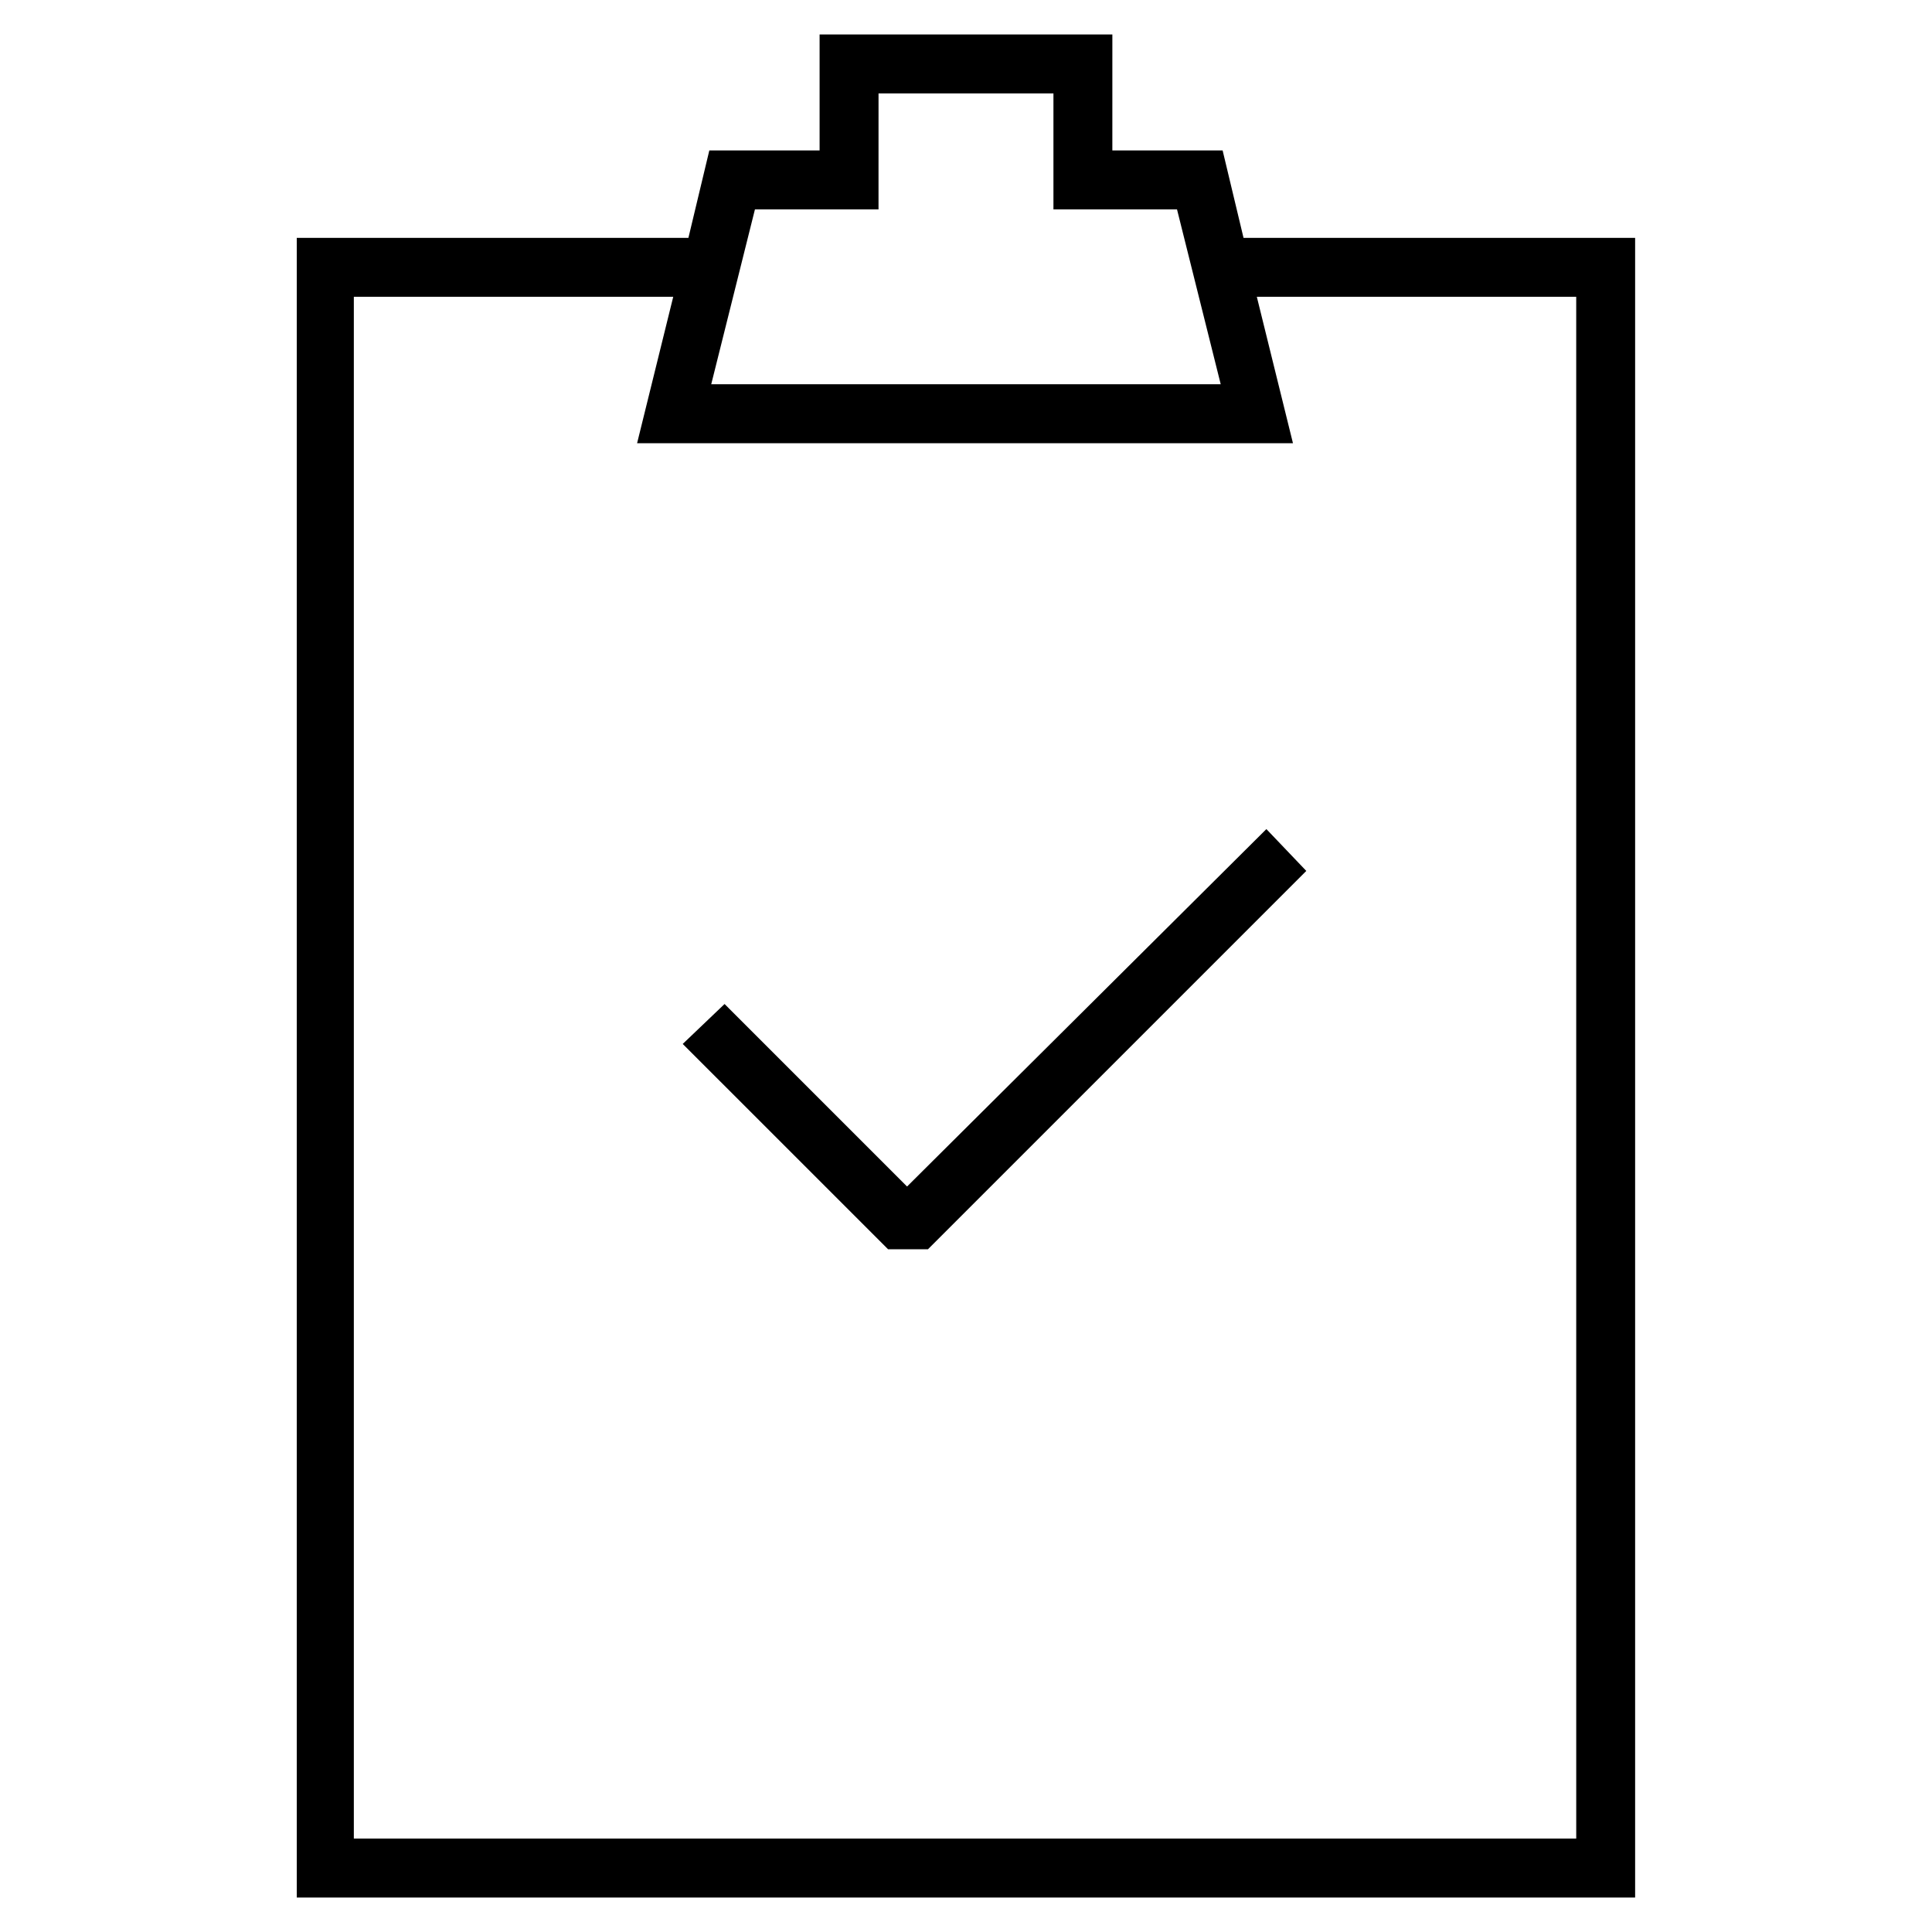
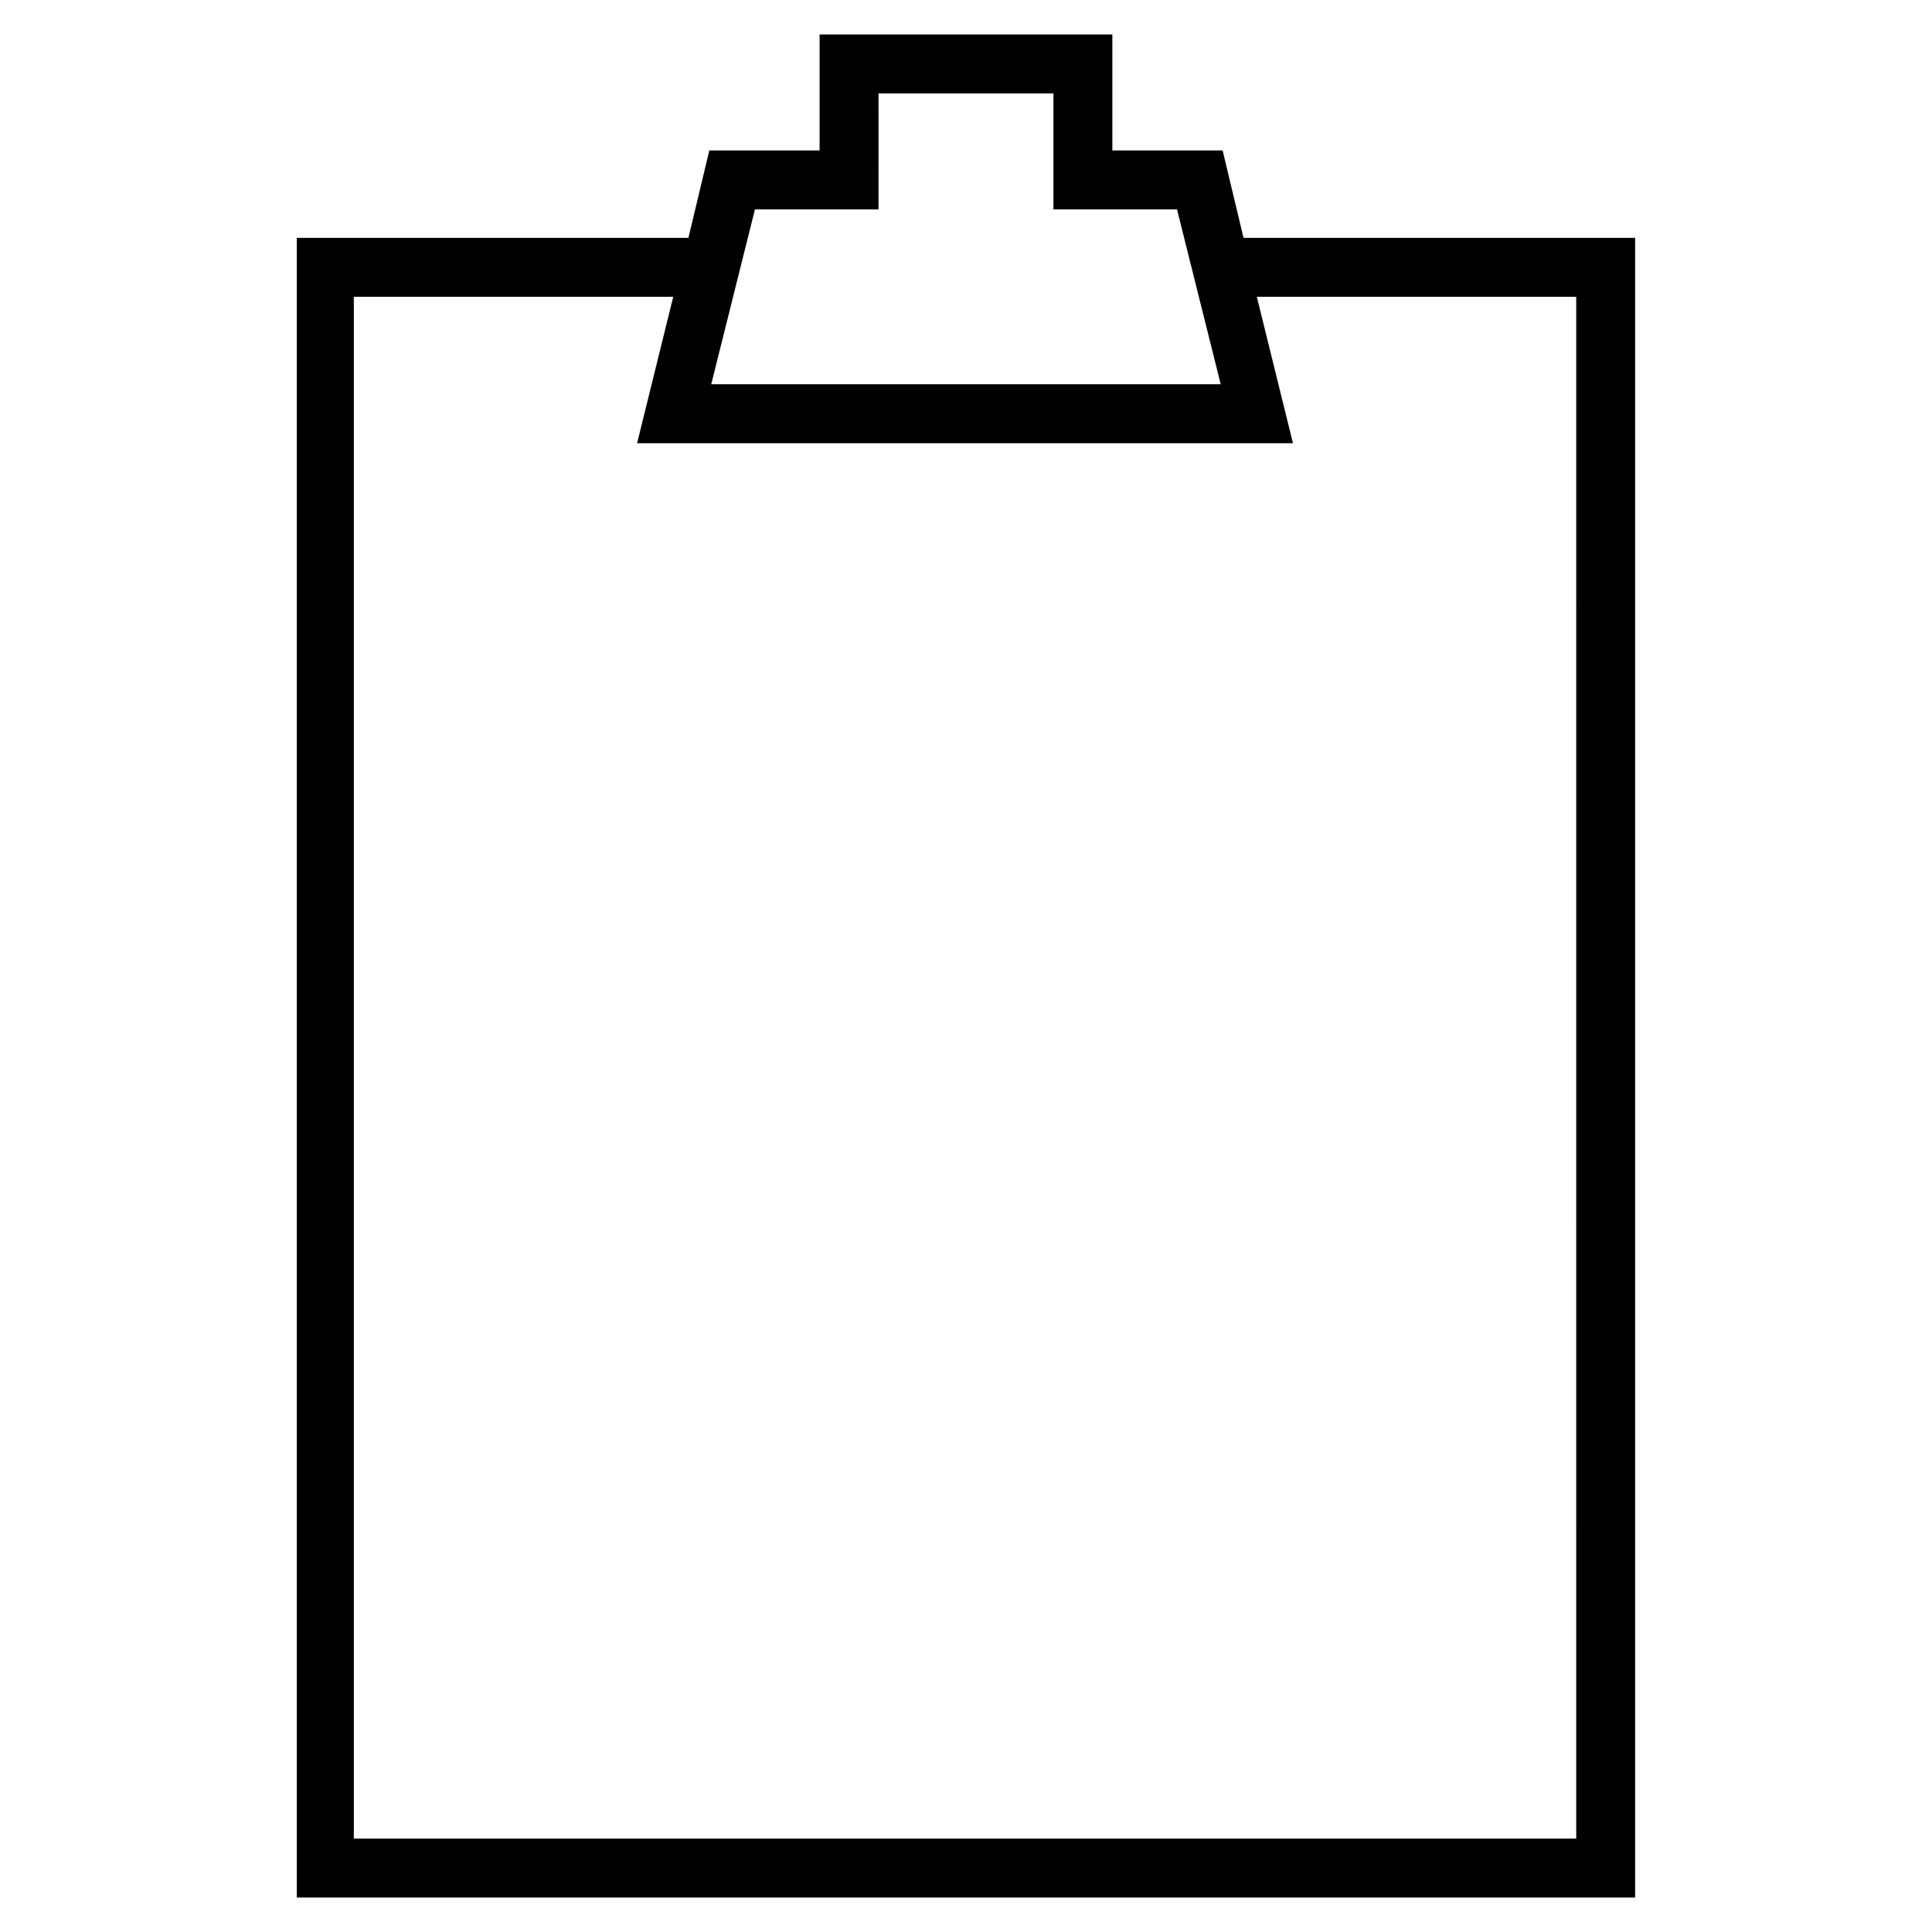
<svg xmlns="http://www.w3.org/2000/svg" fill="#000000" width="800px" height="800px" version="1.1" viewBox="144 144 512 512">
  <g>
-     <path d="m384.38 458.44-48.363-48.367-11.086 10.582 54.414 54.41h10.578l100.26-100.26-10.578-11.086z" />
    <path d="m473.55 207.04-5.543-23.176h-29.223l0.004-30.73h-77.586v30.73h-29.223l-5.543 23.176h-103.79v439.82h354.68v-439.82zm-129.48-7.559h32.746l0.004-30.73h46.352v30.73h32.746l11.586 46.352h-135.02zm218.15 431.77h-324.45v-408.59h84.641l-9.574 38.793h173.81l-9.574-38.793h84.641l0.004 408.59z" />
  </g>
</svg>